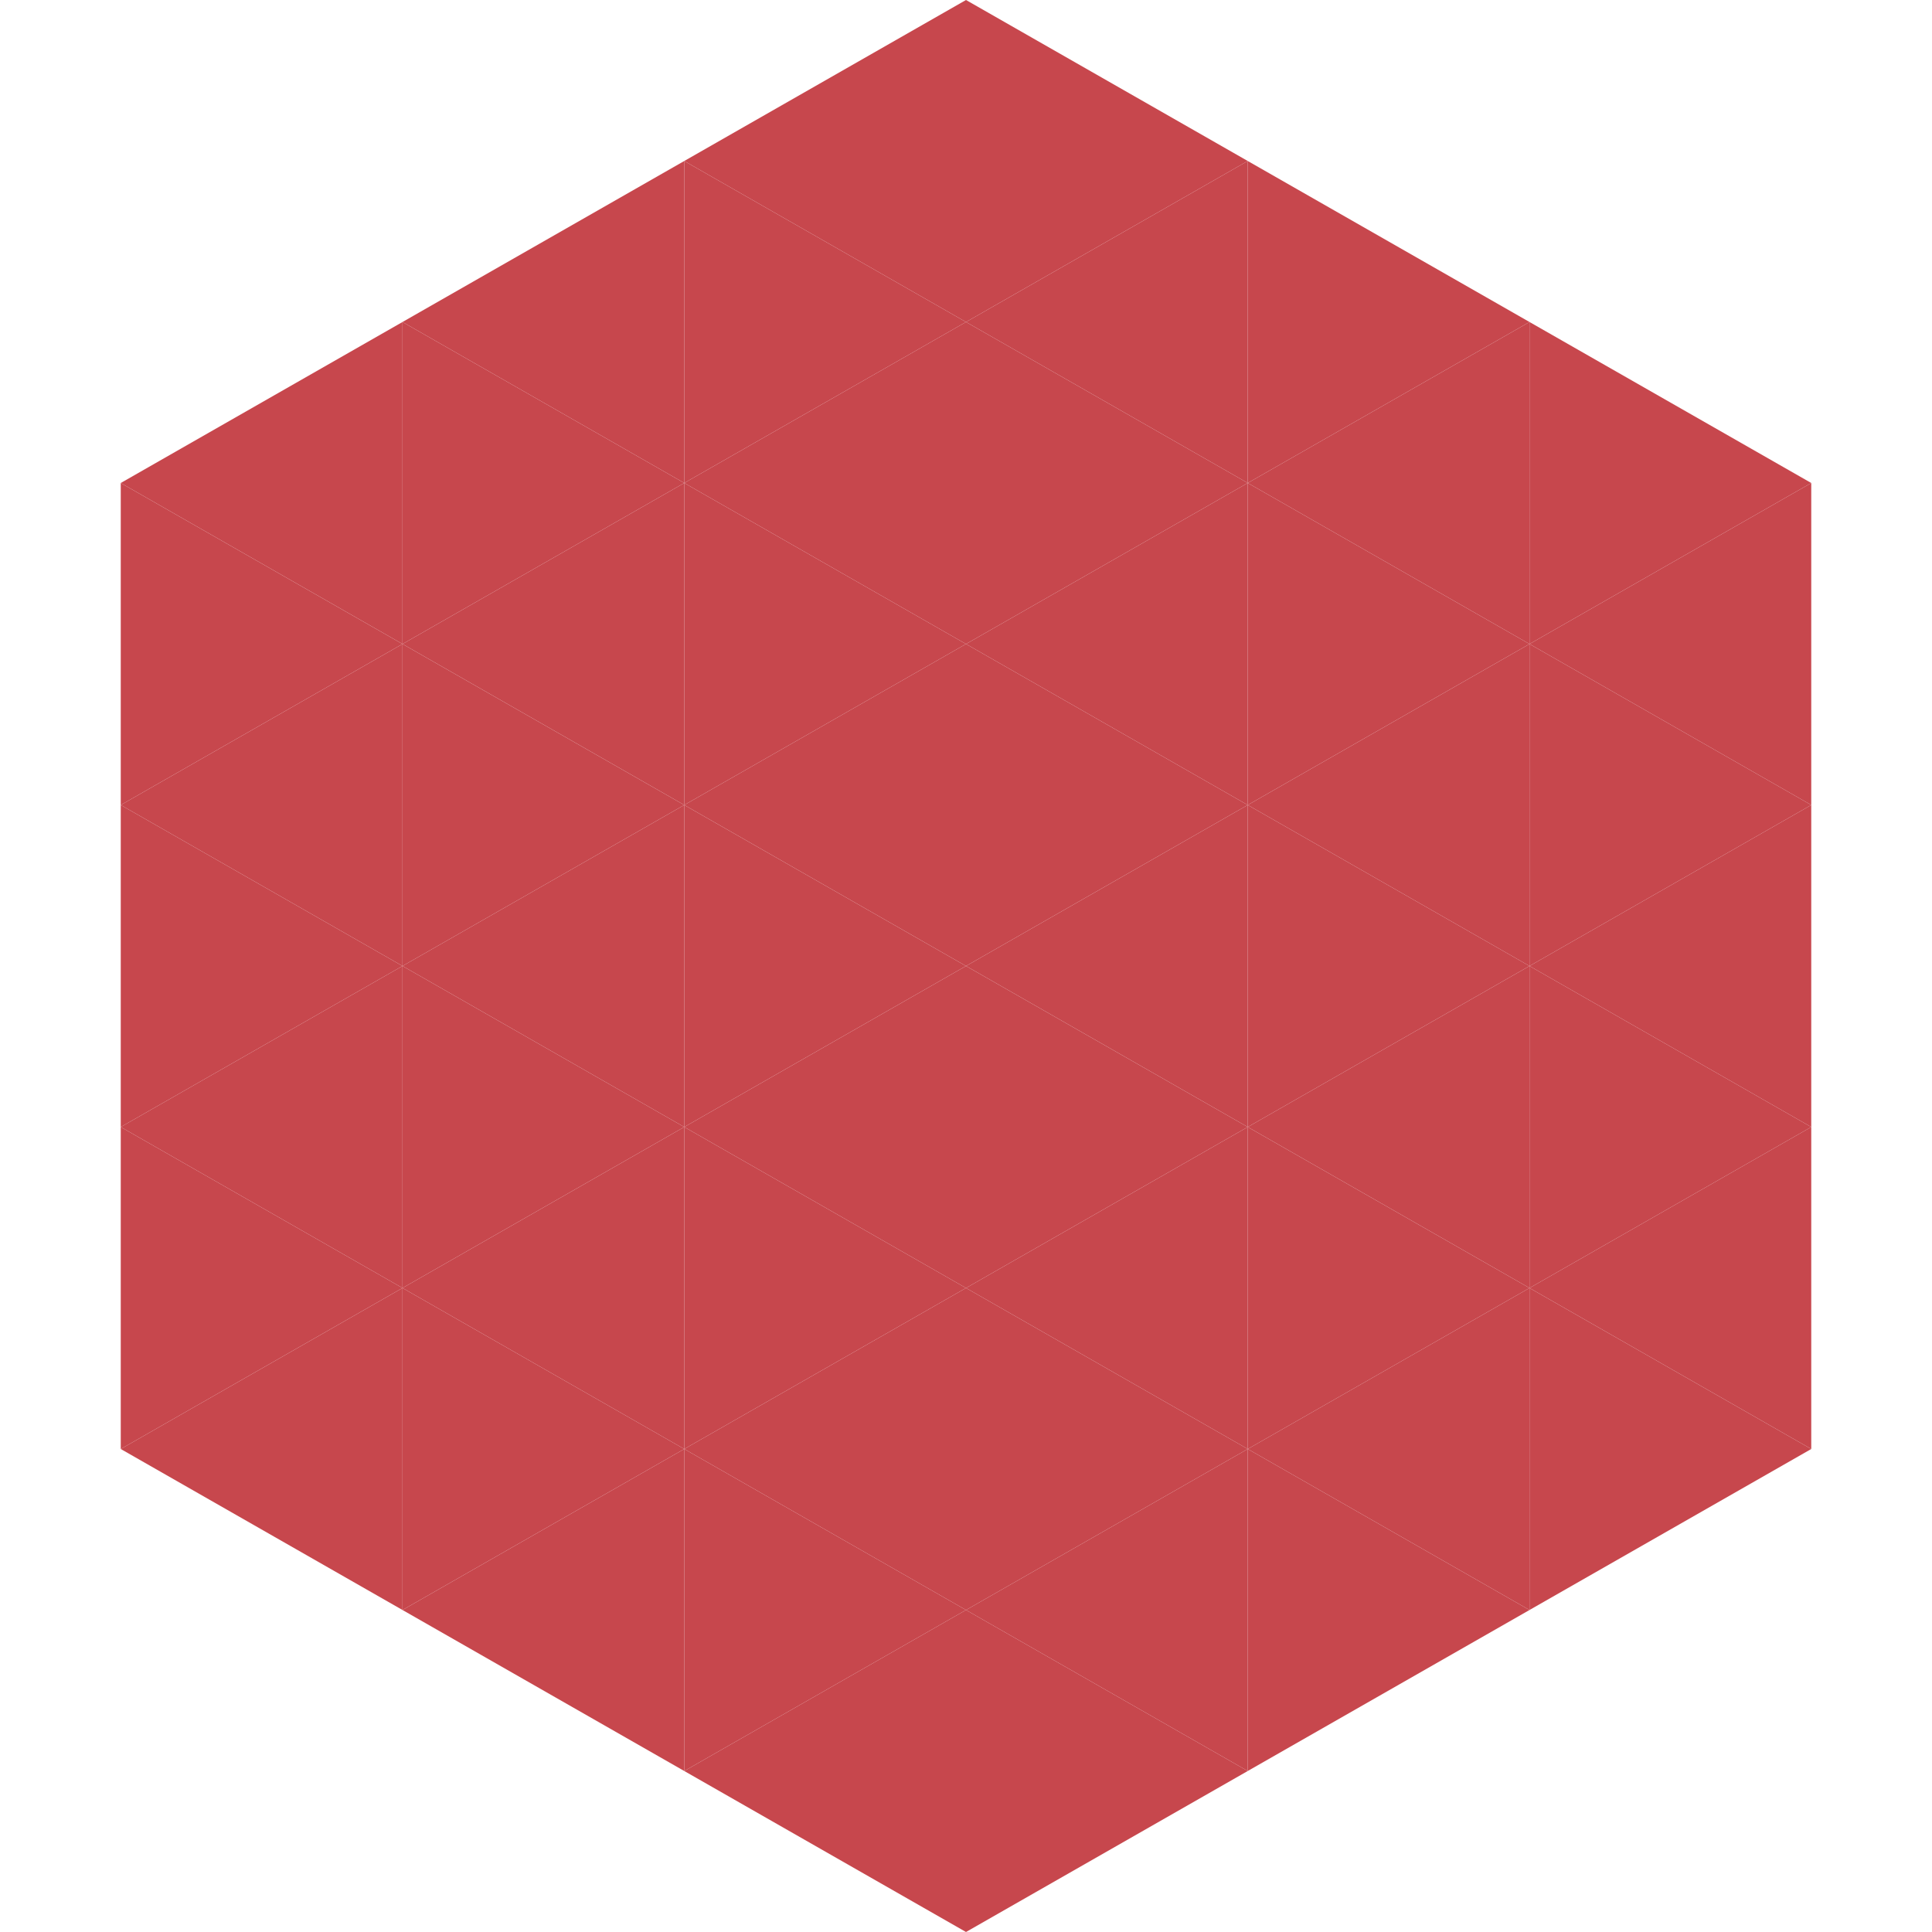
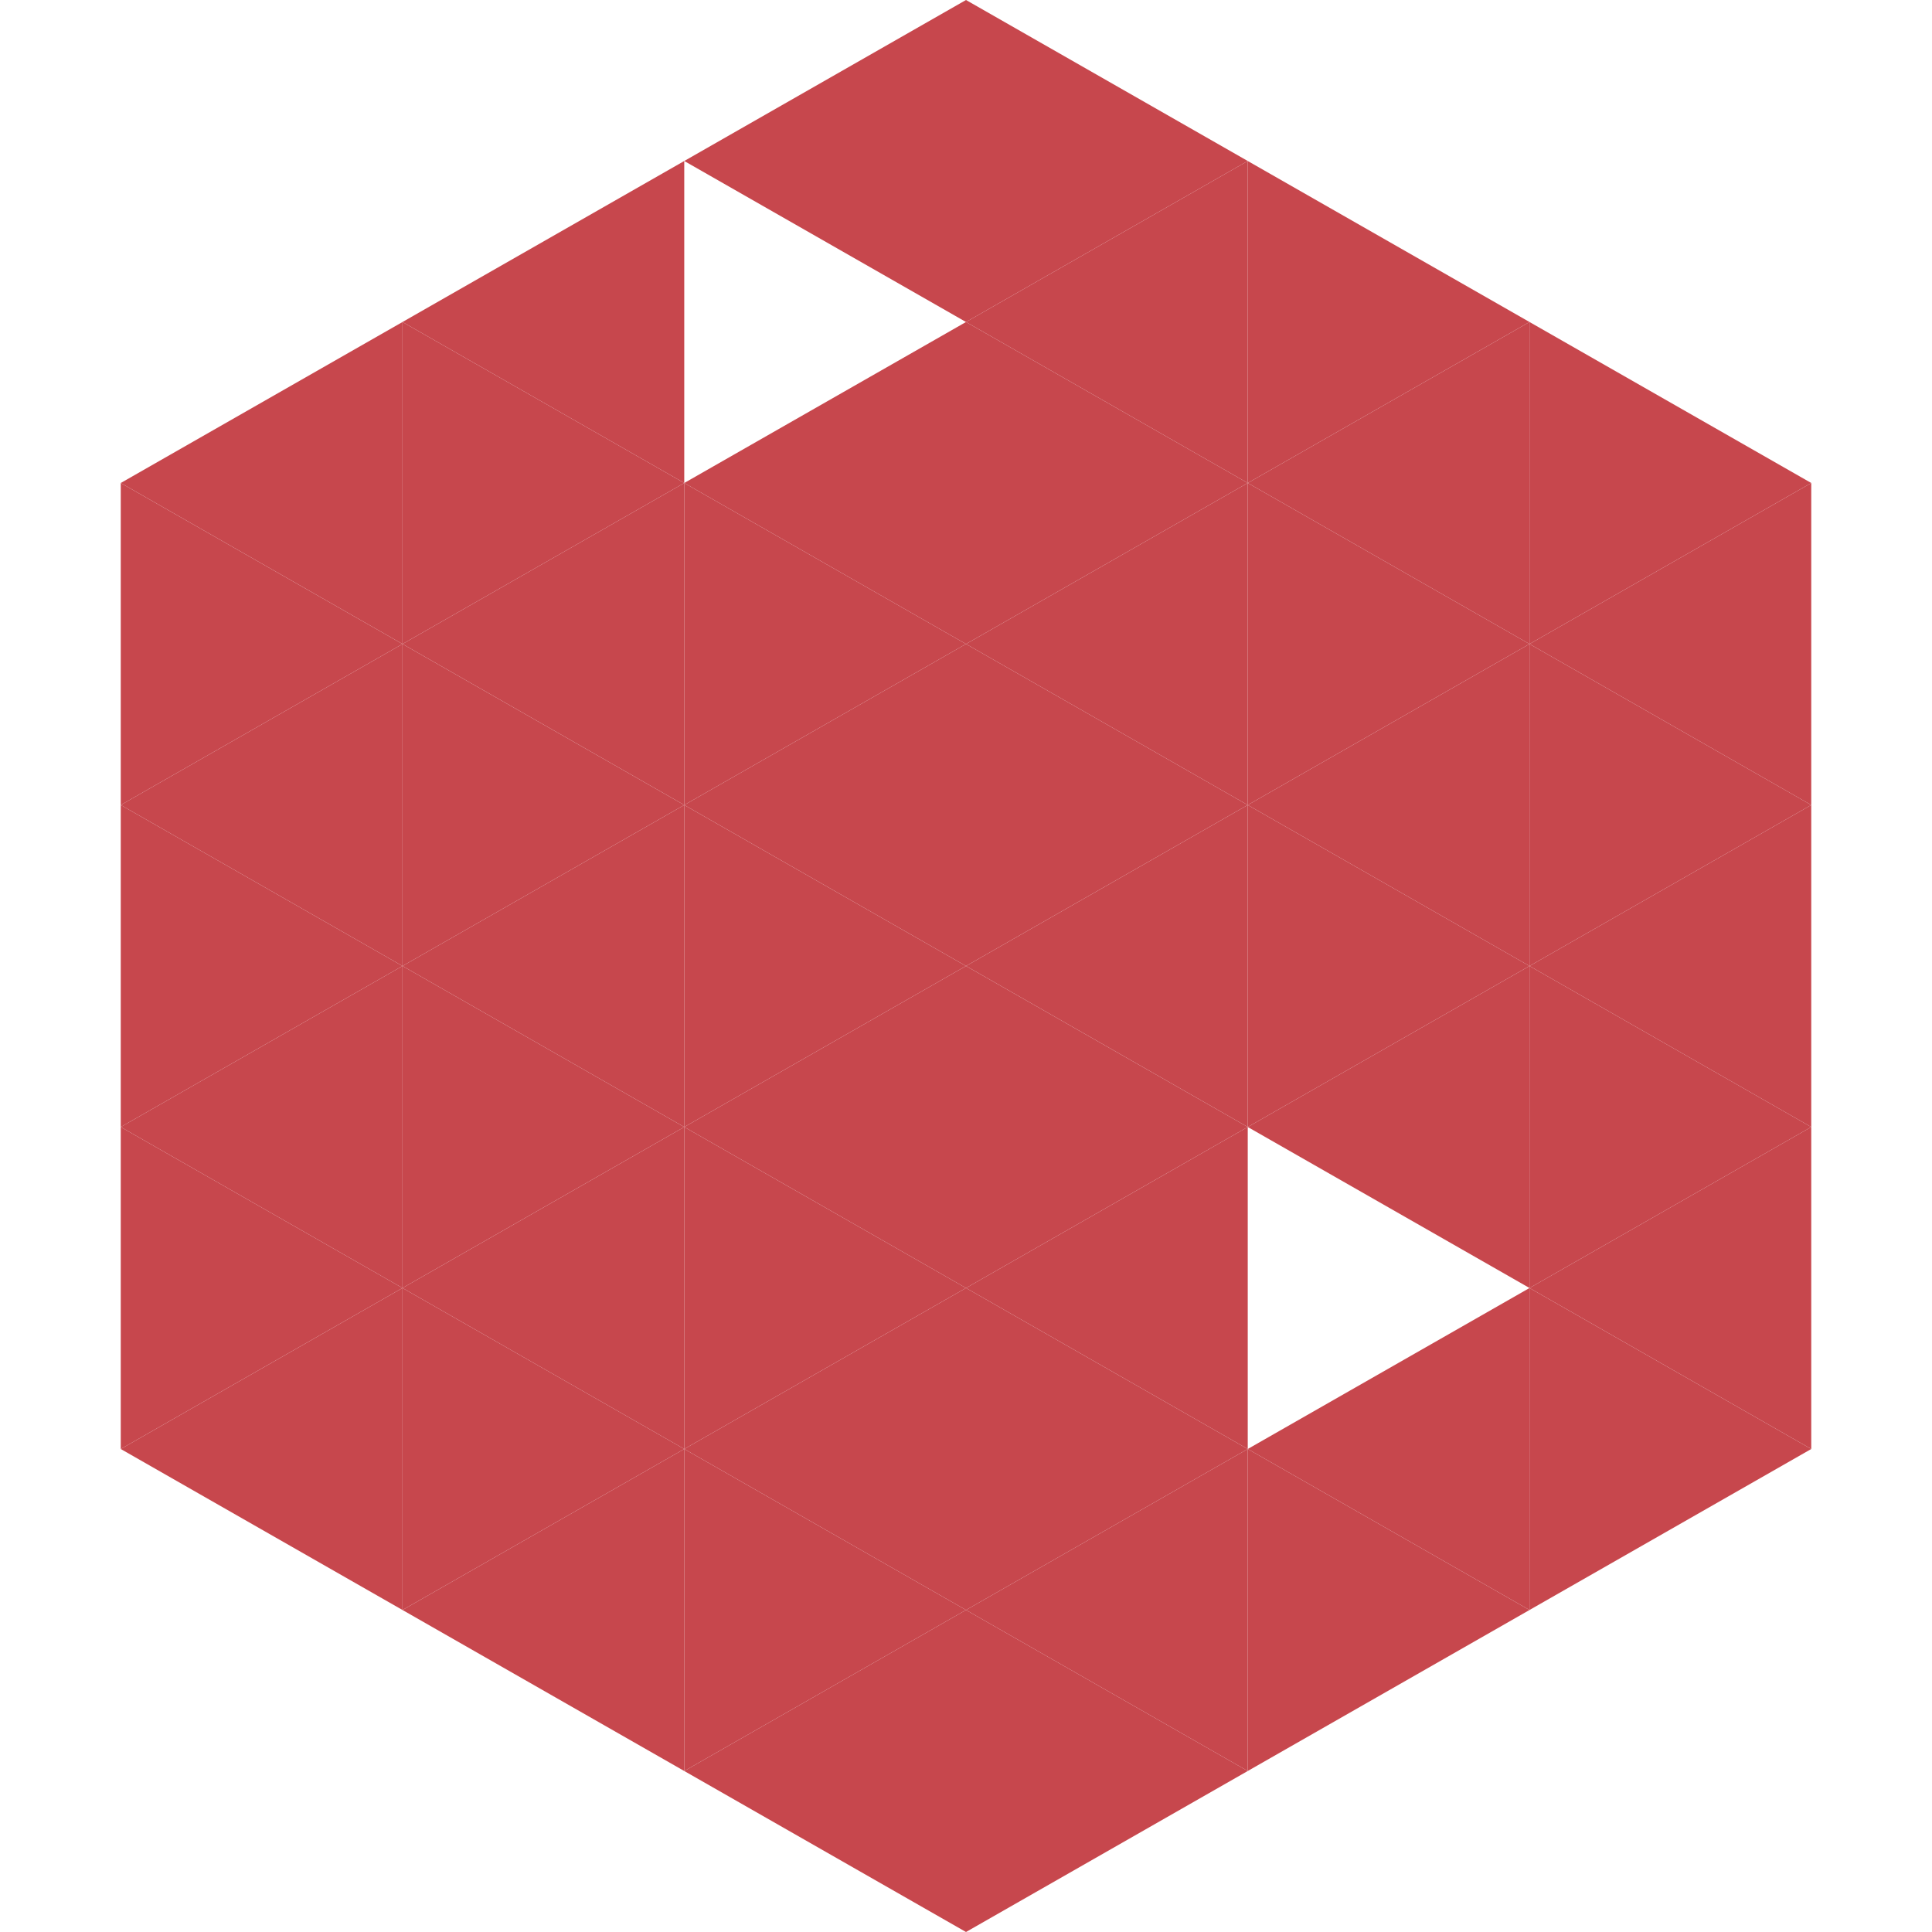
<svg xmlns="http://www.w3.org/2000/svg" width="240" height="240">
  <polygon points="50,40 15,60 50,80" style="fill:rgb(199,71,77)" />
  <polygon points="190,40 225,60 190,80" style="fill:rgb(199,71,77)" />
  <polygon points="15,60 50,80 15,100" style="fill:rgb(199,71,77)" />
  <polygon points="225,60 190,80 225,100" style="fill:rgb(199,71,77)" />
  <polygon points="50,80 15,100 50,120" style="fill:rgb(199,71,77)" />
  <polygon points="190,80 225,100 190,120" style="fill:rgb(199,71,77)" />
  <polygon points="15,100 50,120 15,140" style="fill:rgb(199,71,77)" />
  <polygon points="225,100 190,120 225,140" style="fill:rgb(199,71,77)" />
  <polygon points="50,120 15,140 50,160" style="fill:rgb(199,71,77)" />
  <polygon points="190,120 225,140 190,160" style="fill:rgb(199,71,77)" />
  <polygon points="15,140 50,160 15,180" style="fill:rgb(199,71,77)" />
  <polygon points="225,140 190,160 225,180" style="fill:rgb(199,71,77)" />
  <polygon points="50,160 15,180 50,200" style="fill:rgb(199,71,77)" />
  <polygon points="190,160 225,180 190,200" style="fill:rgb(199,71,77)" />
  <polygon points="15,180 50,200 15,220" style="fill:rgb(255,255,255); fill-opacity:0" />
  <polygon points="225,180 190,200 225,220" style="fill:rgb(255,255,255); fill-opacity:0" />
  <polygon points="50,0 85,20 50,40" style="fill:rgb(255,255,255); fill-opacity:0" />
  <polygon points="190,0 155,20 190,40" style="fill:rgb(255,255,255); fill-opacity:0" />
  <polygon points="85,20 50,40 85,60" style="fill:rgb(199,71,77)" />
  <polygon points="155,20 190,40 155,60" style="fill:rgb(199,71,77)" />
  <polygon points="50,40 85,60 50,80" style="fill:rgb(199,71,77)" />
  <polygon points="190,40 155,60 190,80" style="fill:rgb(199,71,77)" />
  <polygon points="85,60 50,80 85,100" style="fill:rgb(199,71,77)" />
  <polygon points="155,60 190,80 155,100" style="fill:rgb(199,71,77)" />
  <polygon points="50,80 85,100 50,120" style="fill:rgb(199,71,77)" />
  <polygon points="190,80 155,100 190,120" style="fill:rgb(199,71,77)" />
  <polygon points="85,100 50,120 85,140" style="fill:rgb(199,71,77)" />
  <polygon points="155,100 190,120 155,140" style="fill:rgb(199,71,77)" />
  <polygon points="50,120 85,140 50,160" style="fill:rgb(199,71,77)" />
  <polygon points="190,120 155,140 190,160" style="fill:rgb(199,71,77)" />
  <polygon points="85,140 50,160 85,180" style="fill:rgb(199,71,77)" />
-   <polygon points="155,140 190,160 155,180" style="fill:rgb(199,71,77)" />
  <polygon points="50,160 85,180 50,200" style="fill:rgb(199,71,77)" />
  <polygon points="190,160 155,180 190,200" style="fill:rgb(199,71,77)" />
  <polygon points="85,180 50,200 85,220" style="fill:rgb(199,71,77)" />
  <polygon points="155,180 190,200 155,220" style="fill:rgb(199,71,77)" />
  <polygon points="120,0 85,20 120,40" style="fill:rgb(199,71,77)" />
  <polygon points="120,0 155,20 120,40" style="fill:rgb(199,71,77)" />
-   <polygon points="85,20 120,40 85,60" style="fill:rgb(199,71,77)" />
  <polygon points="155,20 120,40 155,60" style="fill:rgb(199,71,77)" />
  <polygon points="120,40 85,60 120,80" style="fill:rgb(199,71,77)" />
  <polygon points="120,40 155,60 120,80" style="fill:rgb(199,71,77)" />
  <polygon points="85,60 120,80 85,100" style="fill:rgb(199,71,77)" />
  <polygon points="155,60 120,80 155,100" style="fill:rgb(199,71,77)" />
  <polygon points="120,80 85,100 120,120" style="fill:rgb(199,71,77)" />
  <polygon points="120,80 155,100 120,120" style="fill:rgb(199,71,77)" />
  <polygon points="85,100 120,120 85,140" style="fill:rgb(199,71,77)" />
  <polygon points="155,100 120,120 155,140" style="fill:rgb(199,71,77)" />
  <polygon points="120,120 85,140 120,160" style="fill:rgb(199,71,77)" />
  <polygon points="120,120 155,140 120,160" style="fill:rgb(199,71,77)" />
  <polygon points="85,140 120,160 85,180" style="fill:rgb(199,71,77)" />
  <polygon points="155,140 120,160 155,180" style="fill:rgb(199,71,77)" />
  <polygon points="120,160 85,180 120,200" style="fill:rgb(199,71,77)" />
  <polygon points="120,160 155,180 120,200" style="fill:rgb(199,71,77)" />
  <polygon points="85,180 120,200 85,220" style="fill:rgb(199,71,77)" />
  <polygon points="155,180 120,200 155,220" style="fill:rgb(199,71,77)" />
  <polygon points="120,200 85,220 120,240" style="fill:rgb(199,71,77)" />
  <polygon points="120,200 155,220 120,240" style="fill:rgb(199,71,77)" />
  <polygon points="85,220 120,240 85,260" style="fill:rgb(255,255,255); fill-opacity:0" />
  <polygon points="155,220 120,240 155,260" style="fill:rgb(255,255,255); fill-opacity:0" />
</svg>